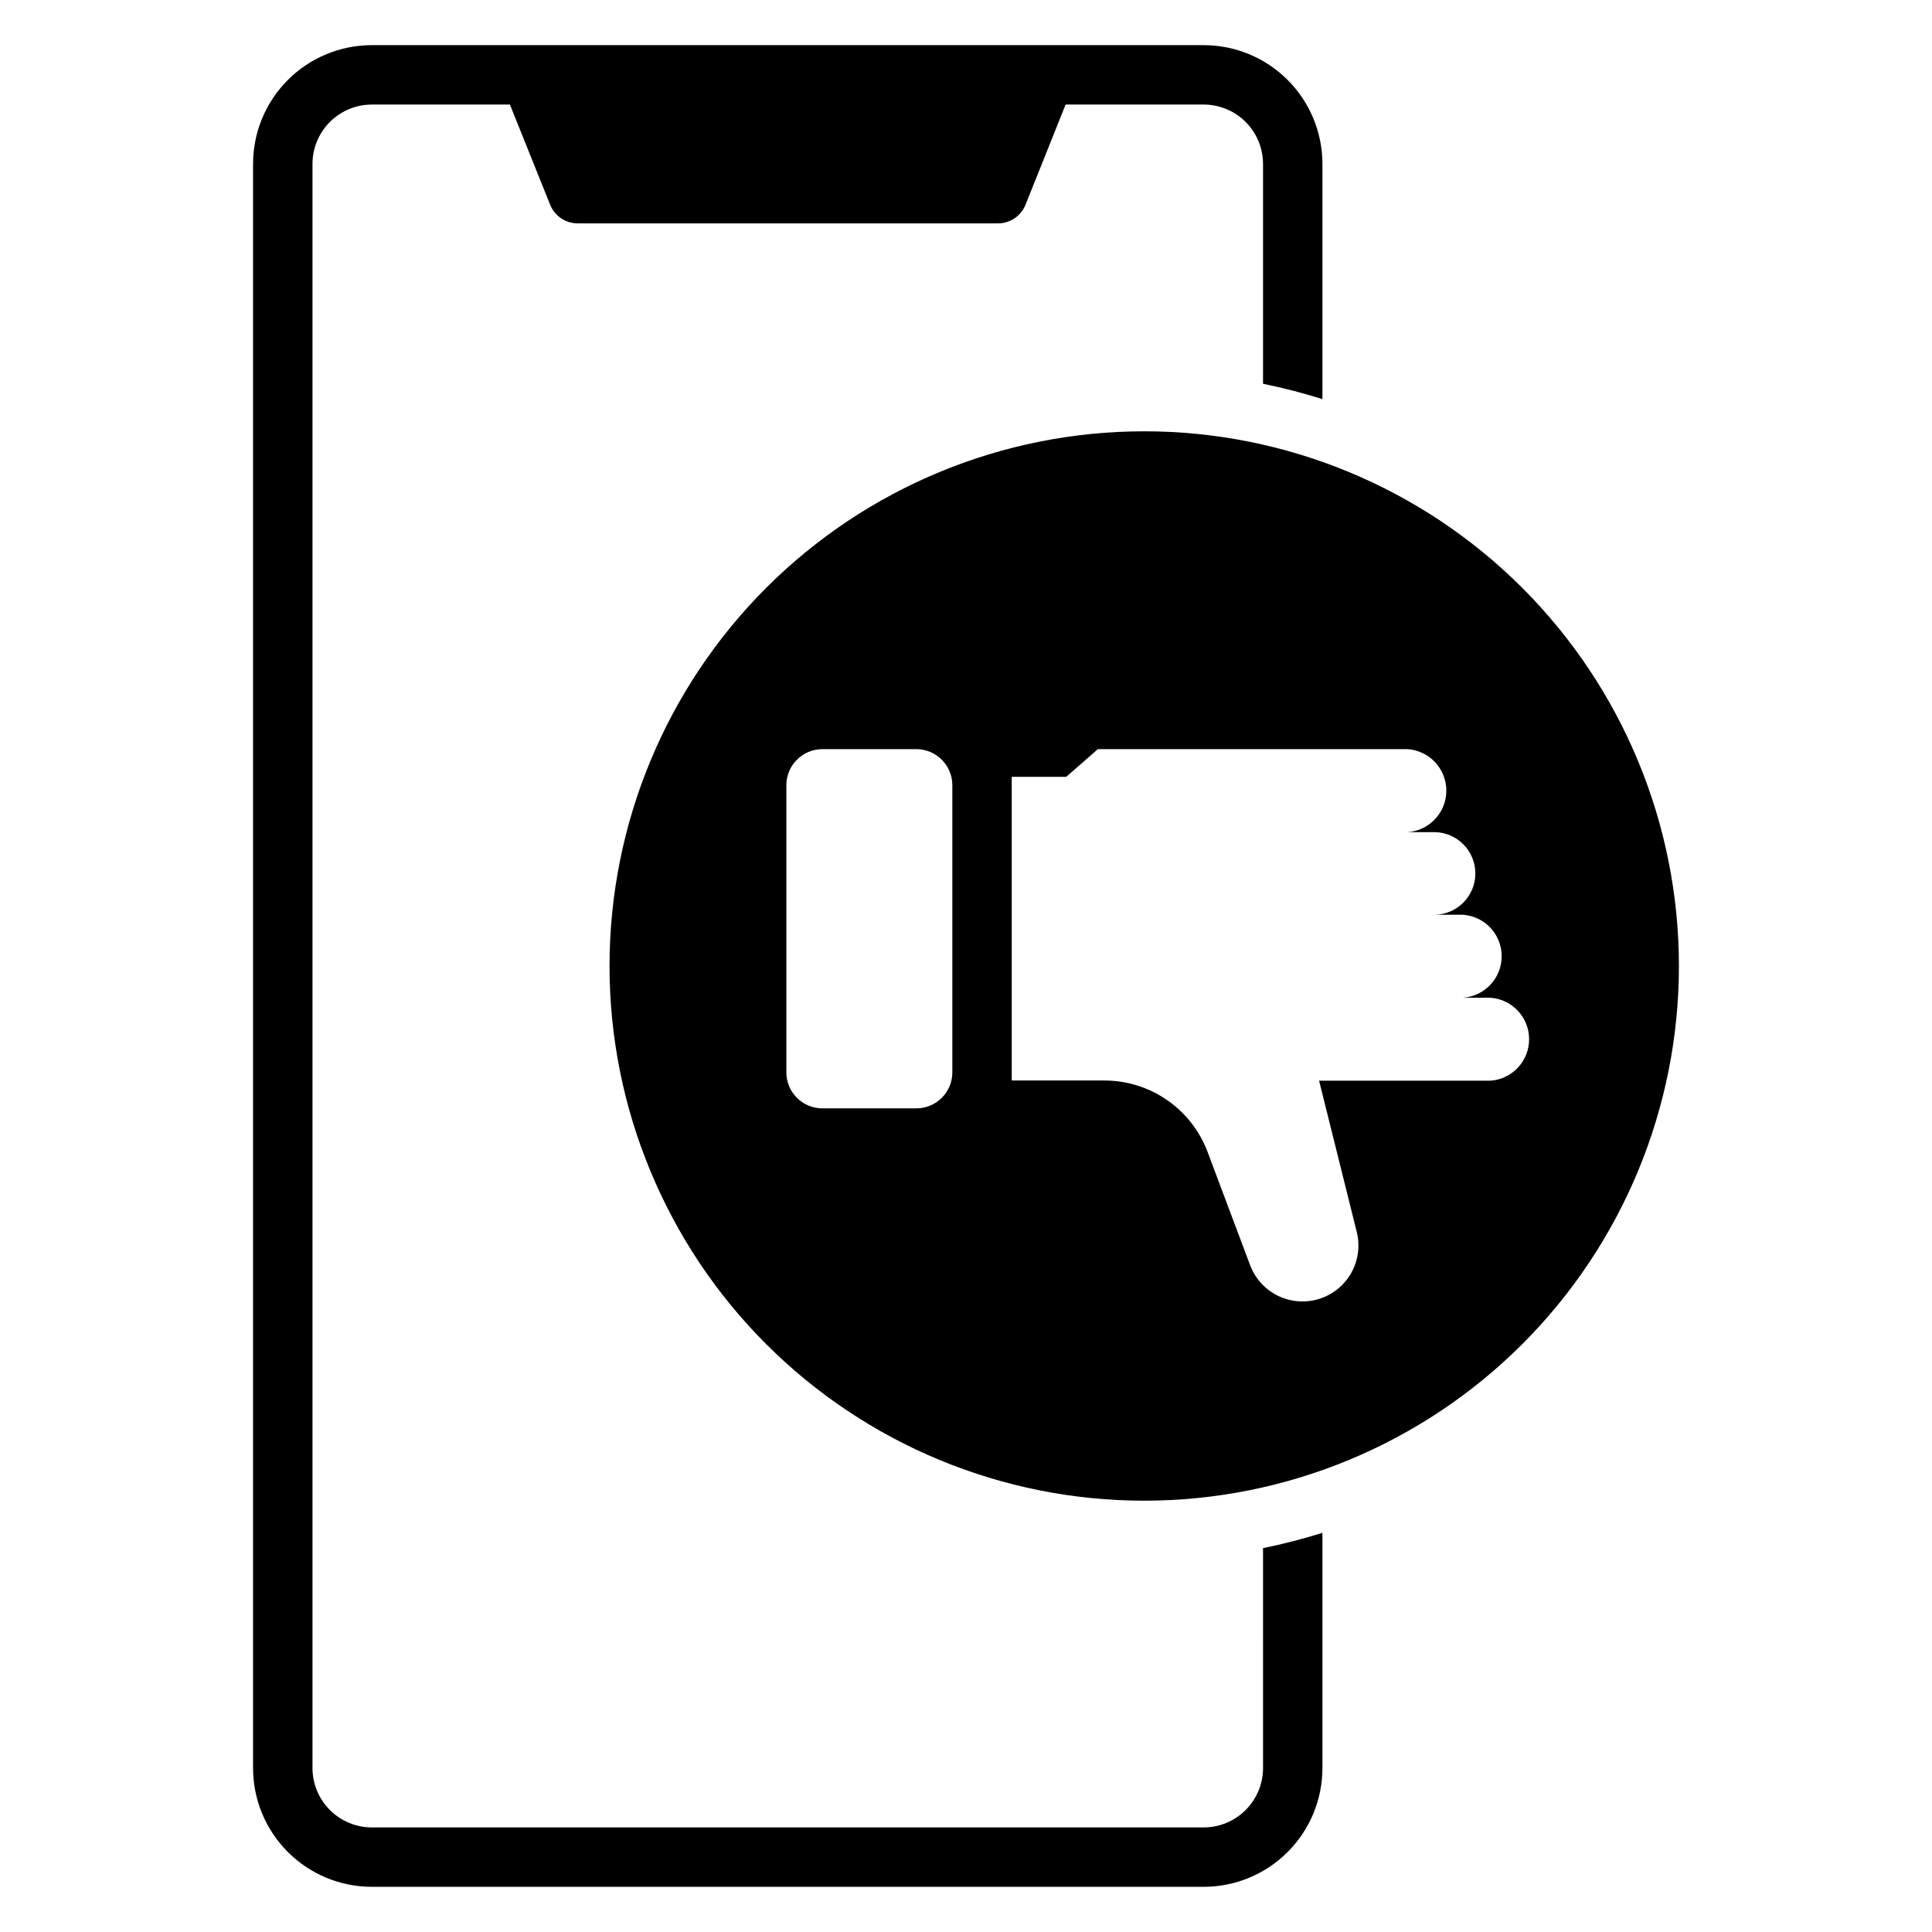
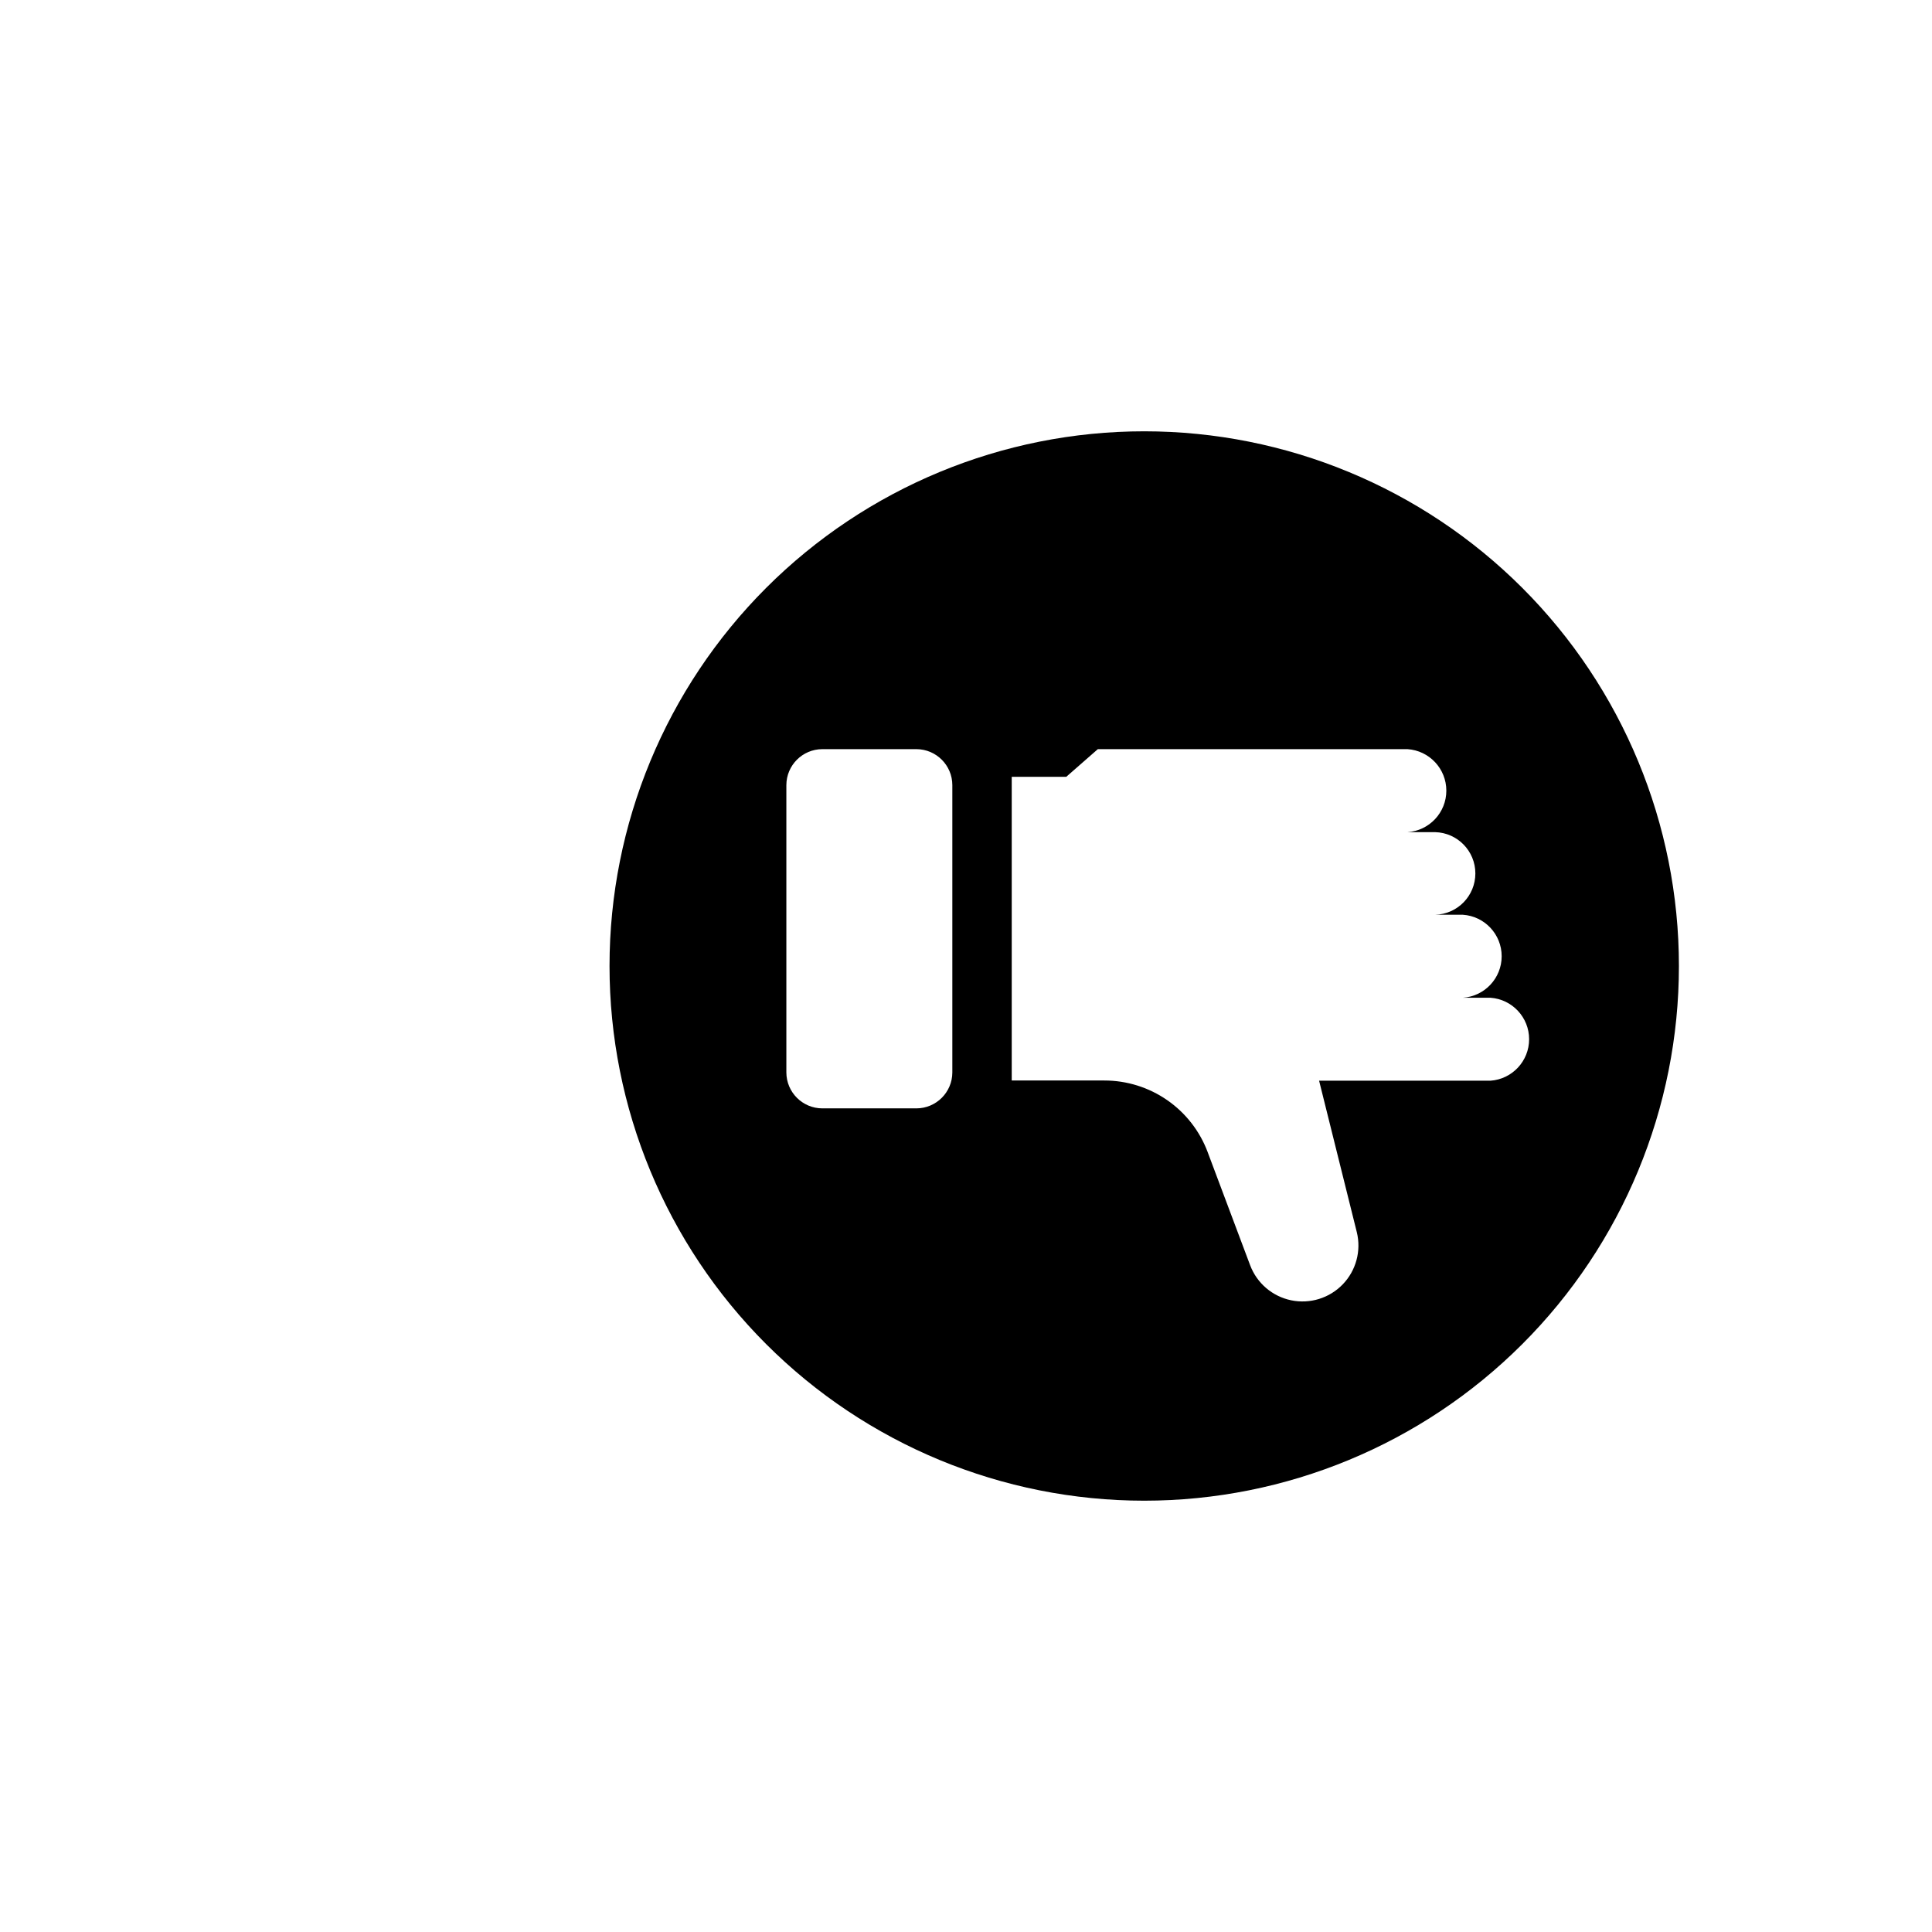
<svg xmlns="http://www.w3.org/2000/svg" fill="#000000" width="800px" height="800px" version="1.1" viewBox="144 144 512 512">
  <g>
    <path d="m447.23 258.3c-37.578 0-73.621 14.93-100.2 41.504-26.57 26.574-41.5 62.613-41.5 100.2 0 37.578 14.93 73.621 41.5 100.19 26.574 26.574 62.617 41.504 100.2 41.504 37.582 0 73.621-14.93 100.2-41.504 26.574-26.57 41.5-62.613 41.5-100.19 0-37.582-14.926-73.621-41.5-100.2-26.574-26.574-62.613-41.504-100.2-41.504zm-50.852 169.91c-0.016 5.25-4.269 9.504-9.52 9.52h-24.938c-5.254-0.016-9.508-4.266-9.527-9.52v-76.152c0.02-5.254 4.273-9.508 9.527-9.527h24.938c5.254 0.02 9.504 4.273 9.52 9.527zm142.61 2.188h-45.414l9.996 40.148c1.211 4.938-0.195 10.152-3.723 13.816-3.527 3.66-8.688 5.258-13.668 4.231-4.981-1.027-9.086-4.535-10.879-9.293l-11.234-29.914h0.004c-2.082-5.594-5.82-10.418-10.723-13.82-4.902-3.406-10.73-5.227-16.695-5.223h-24.531v-80.473h14.438l8.375-7.336 82.059-0.004c5.793 0.383 10.301 5.191 10.301 11 0 5.805-4.508 10.617-10.301 10.996h7.336c5.934 0.16 10.656 5.012 10.656 10.945s-4.723 10.789-10.656 10.945h7.328c5.797 0.383 10.301 5.191 10.301 11 0 5.805-4.504 10.617-10.301 10.996h7.332c5.769 0.41 10.242 5.207 10.242 10.992s-4.473 10.586-10.242 10.992z" />
-     <path d="m478.72 612.54c0 4.176-1.66 8.18-4.609 11.133-2.953 2.953-6.961 4.613-11.133 4.613h-220.42c-4.176 0-8.18-1.66-11.133-4.613s-4.613-6.957-4.613-11.133v-425.09c0-4.176 1.66-8.18 4.613-11.133 2.953-2.953 6.957-4.609 11.133-4.609h36.574l10.656 26.535c1.191 2.977 4.062 4.934 7.266 4.953h111.42c3.219-0.004 6.113-1.965 7.305-4.953l10.621-26.535h36.574c4.172 0 8.18 1.656 11.133 4.609 2.949 2.953 4.609 6.957 4.609 11.133v58.254c5.316 1.078 10.57 2.438 15.742 4.062v-62.316c0-8.352-3.316-16.359-9.223-22.266-5.902-5.902-13.914-9.223-22.262-9.223h-220.42c-8.352 0-16.359 3.32-22.266 9.223-5.906 5.906-9.223 13.914-9.223 22.266v425.09c0 8.352 3.316 16.359 9.223 22.266s13.914 9.223 22.266 9.223h220.42c8.348 0 16.359-3.316 22.262-9.223 5.906-5.906 9.223-13.914 9.223-22.266v-62.332c-5.172 1.629-10.426 2.984-15.742 4.062z" />
  </g>
</svg>